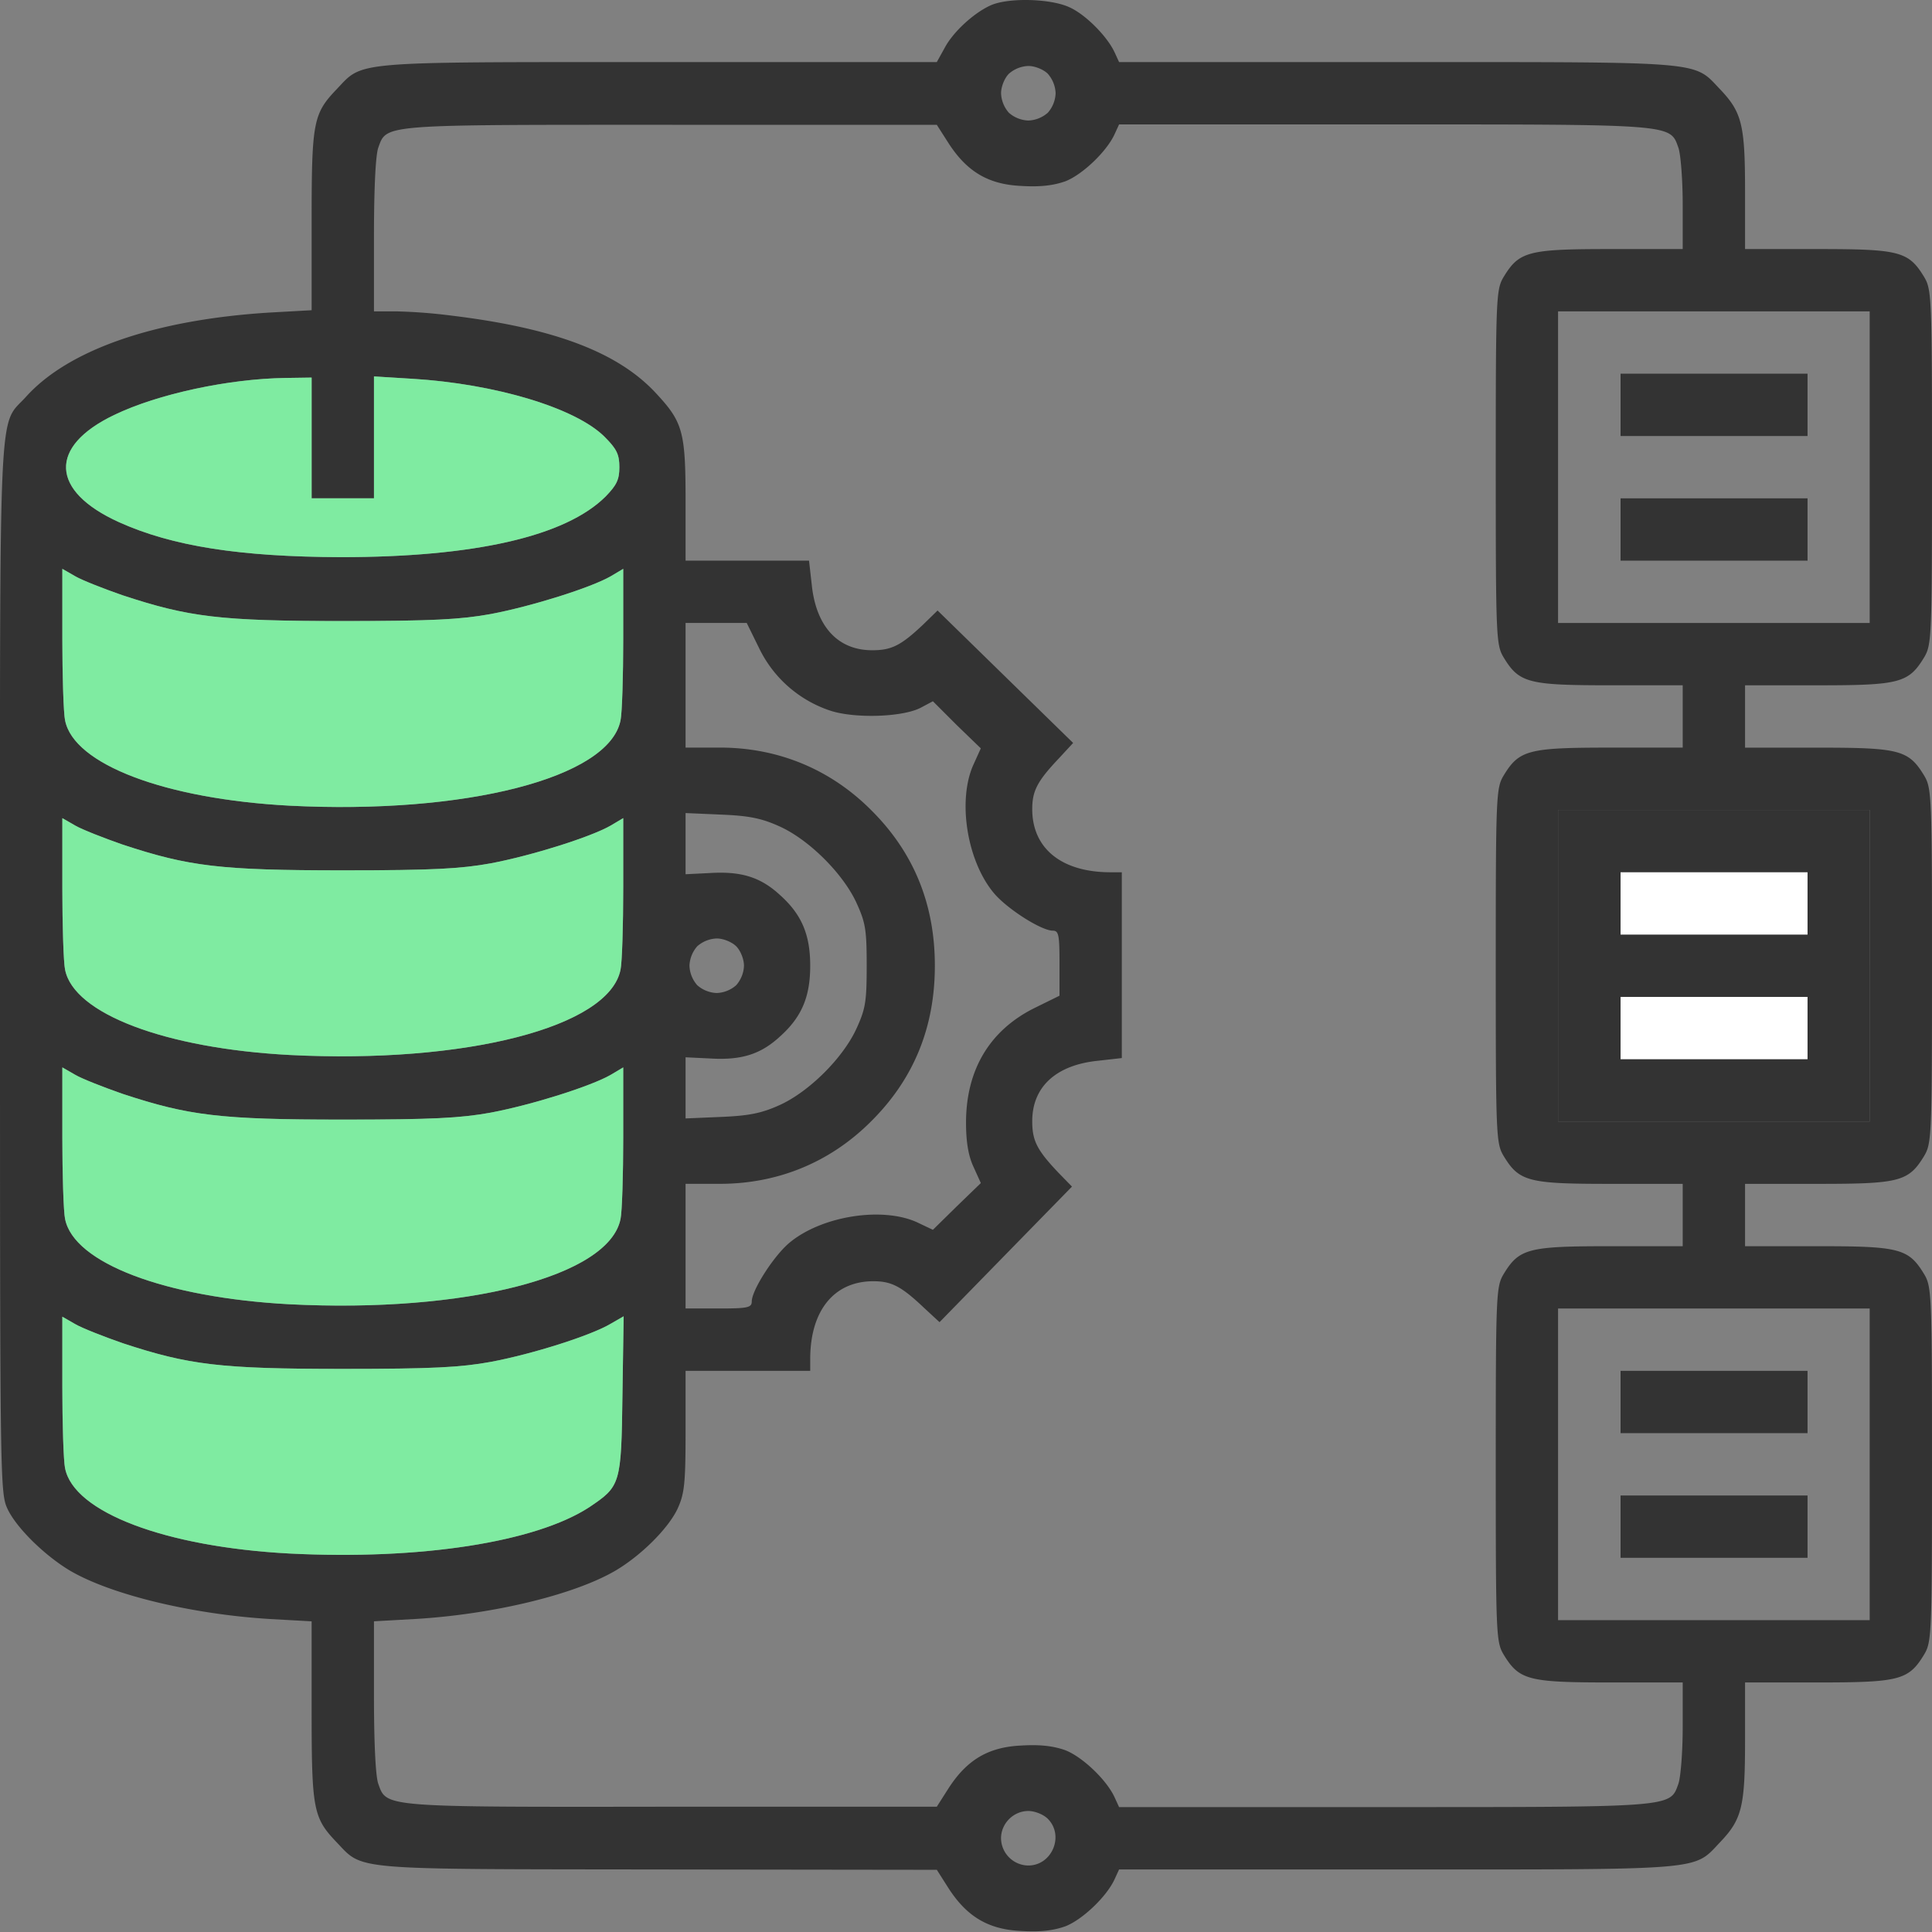
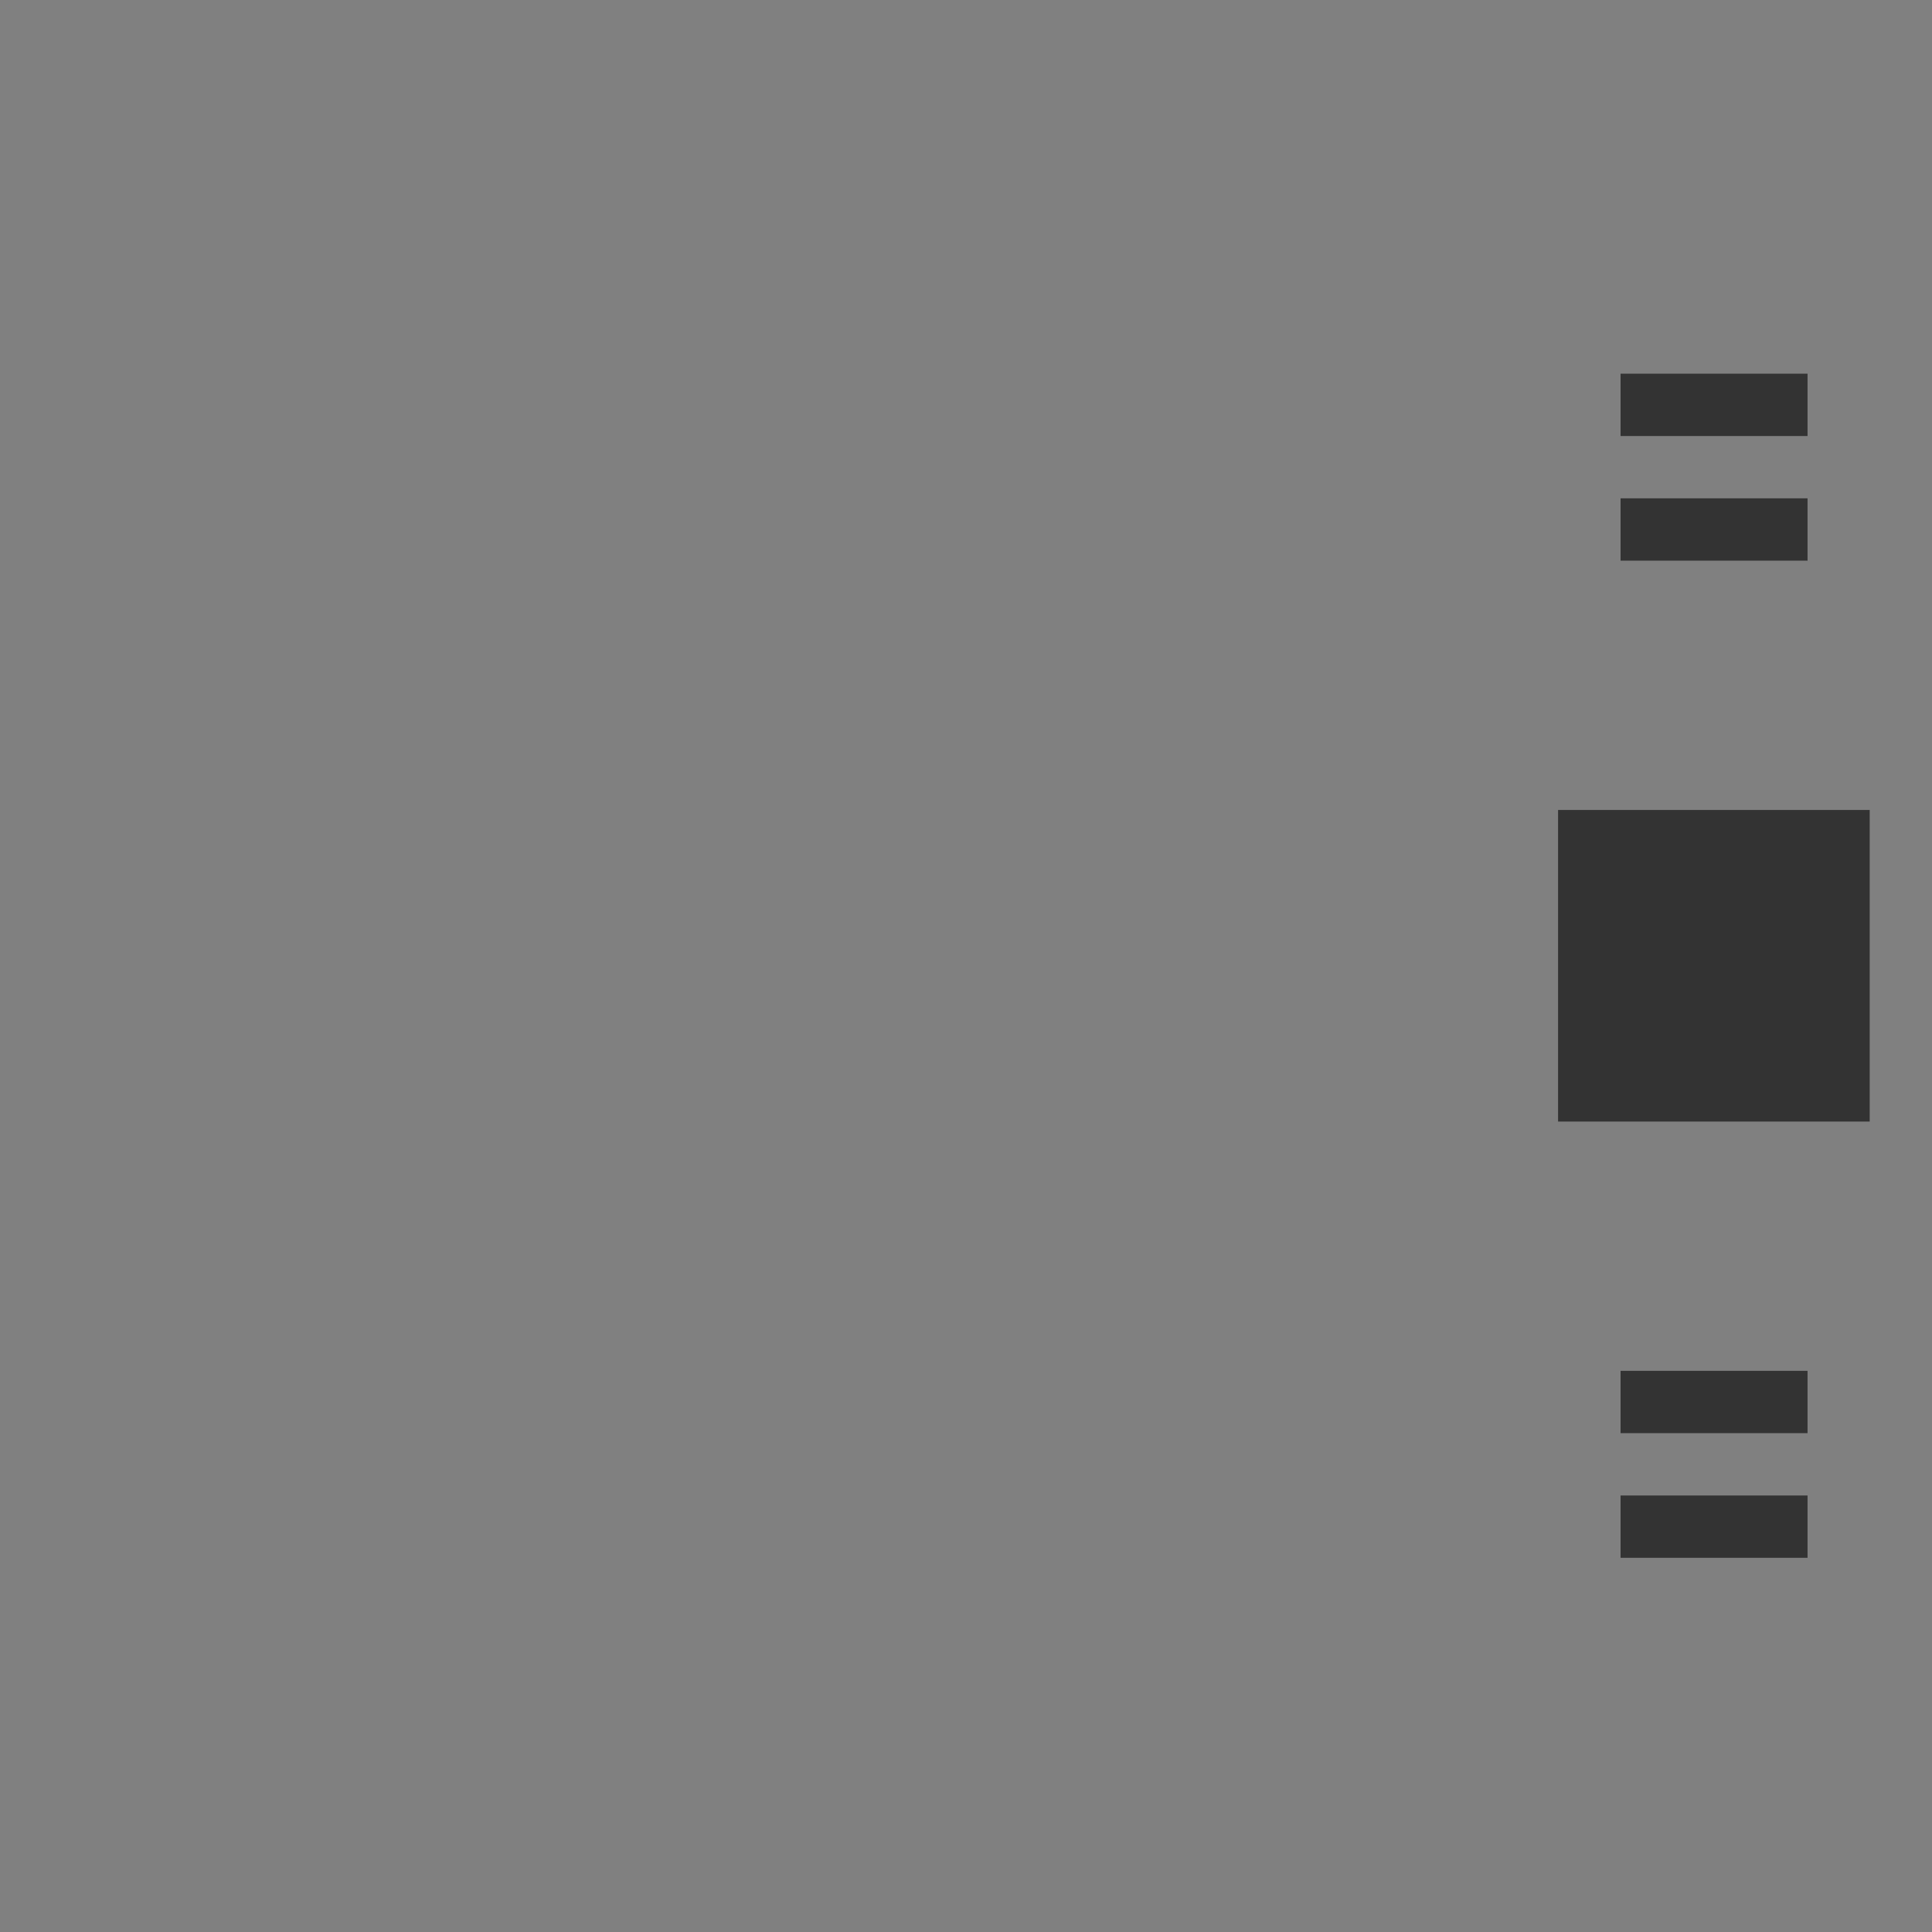
<svg xmlns="http://www.w3.org/2000/svg" width="60" height="60" fill="none">
  <rect width="100%" height="100%" fill="#808080" stroke="none" />
-   <path d="M30.775.162c-.52.23-1.174.823-1.44 1.33l-.242.436h-8.649c-9.665 0-9.145-.036-10.004.859-.713.75-.762 1.016-.762 4.077v2.77l-1.294.072C4.827 9.924 2.13 10.856.81 12.32c-.87.968-.81-.387-.81 17.697C0 46.238 0 46.371.243 46.88c.29.593 1.161 1.44 1.935 1.9 1.283.75 3.799 1.354 6.206 1.5l1.294.072v2.77c0 3.06.049 3.326.762 4.076.86.896.339.847 10.004.86l8.65.011.362.569c.569.883 1.234 1.282 2.25 1.33.593.037 1.004-.011 1.38-.145.531-.205 1.293-.931 1.535-1.475l.133-.29h8.662c9.677 0 9.157.036 10.016-.86.665-.701.762-1.1.762-3.133V52.25h2.274c2.528 0 2.806-.073 3.29-.871.23-.387.242-.629.242-5.903 0-5.274-.012-5.516-.242-5.903-.484-.799-.762-.871-3.29-.871h-2.274v-1.936h2.274c2.528 0 2.806-.072 3.29-.87.23-.388.242-.63.242-5.904s-.012-5.516-.242-5.903c-.484-.798-.762-.87-3.29-.87h-2.274v-1.936h2.274c2.528 0 2.806-.073 3.29-.871.23-.387.242-.63.242-5.903 0-5.275-.012-5.516-.242-5.904-.484-.798-.762-.87-3.29-.87h-2.274V5.92c0-2.032-.097-2.431-.762-3.133-.86-.895-.34-.859-10.016-.859h-8.662l-.133-.29c-.23-.508-.919-1.198-1.415-1.415-.58-.267-1.875-.303-2.431-.061zm1.766 2.129a.97.97 0 01.242.605.968.968 0 01-.242.605.968.968 0 01-.605.242.968.968 0 01-.605-.242.968.968 0 01-.242-.605c0-.206.109-.472.242-.605a.968.968 0 01.605-.242c.206 0 .472.109.605.242zm-3.085 2.153c.569.883 1.234 1.282 2.25 1.33.593.037 1.004-.011 1.38-.144.531-.206 1.293-.932 1.535-1.476l.133-.29h8.214c9.072 0 8.891-.013 9.157.725.073.218.133 1.016.133 1.766v1.38h-2.262c-2.54 0-2.818.072-3.302.87-.23.388-.242.63-.242 5.904s.012 5.516.242 5.903c.484.798.762.87 3.302.87h2.262v1.936h-2.262c-2.54 0-2.818.073-3.302.871-.23.387-.242.63-.242 5.903 0 5.274.012 5.516.242 5.903.484.799.762.871 3.302.871h2.262v1.936h-2.262c-2.54 0-2.818.072-3.302.87-.23.388-.242.63-.242 5.904s.012 5.516.242 5.903c.484.798.762.871 3.302.871h2.262v1.379c0 .75-.06 1.548-.133 1.766-.266.738-.085.726-9.157.726h-8.214l-.133-.29c-.242-.545-1.004-1.27-1.536-1.476-.375-.133-.786-.182-1.379-.145-1.016.048-1.681.447-2.25 1.33l-.363.569h-8.201c-9.06.012-8.88.024-9.145-.714-.085-.242-.133-1.306-.133-2.722v-2.322l1.306-.073c2.395-.145 4.911-.75 6.193-1.5.799-.471 1.634-1.306 1.924-1.911.218-.472.254-.774.254-2.42v-1.874h3.871v-.4c.012-1.487.75-2.383 1.96-2.383.568 0 .87.158 1.584.835l.472.436 2.056-2.105 2.057-2.105-.424-.435c-.665-.702-.81-.992-.81-1.597 0-1.065.738-1.742 2.032-1.875l.75-.085v-5.77h-.387c-1.5-.012-2.395-.75-2.395-1.96 0-.568.157-.87.834-1.584l.436-.472-2.105-2.056-2.105-2.057-.435.424c-.702.665-.992.81-1.597.81-1.064 0-1.742-.738-1.875-2.032l-.085-.75h-3.834v-1.863c0-2.153-.085-2.444-.931-3.35-1.174-1.259-3.146-2.009-6.327-2.396a16.603 16.603 0 00-1.718-.133h-.701V7.323c0-1.427.048-2.492.133-2.734.266-.738.06-.713 9.12-.713h8.226l.363.568zM58.065 14.51v4.838h-9.678V9.67h9.678v4.84zM9.678 13.6v1.875h1.936V11.69l1.185.073c2.589.157 5.08.907 5.976 1.802.375.375.46.544.46.944 0 .387-.085.556-.424.907-1.246 1.246-4.088 1.887-8.226 1.887-3.133-.012-5.237-.339-6.895-1.089-2.129-.967-2.19-2.346-.145-3.326 1.355-.654 3.557-1.125 5.323-1.15l.81-.012v1.875zm-5.867 4.887c2.057.678 3.024.799 6.835.799 2.806 0 3.665-.049 4.597-.218 1.282-.242 3.12-.823 3.725-1.173l.387-.23v2.153c0 1.186-.036 2.335-.084 2.552-.351 1.79-4.827 2.928-10.282 2.65-3.86-.206-6.702-1.283-6.968-2.65-.048-.217-.085-1.366-.085-2.552v-2.153l.4.23c.205.12.883.387 1.475.592zm19.766 1.646a3.77 3.77 0 002.202 1.935c.762.254 2.274.206 2.83-.097l.363-.193.738.738.75.725-.23.508c-.496 1.101-.205 2.976.63 3.98.399.484 1.475 1.174 1.838 1.174.181 0 .206.133.206 1.016v1.004l-.787.387c-1.379.69-2.116 1.911-2.116 3.556 0 .593.072 1.028.23 1.367l.23.508-.75.726-.739.726-.484-.23c-1.076-.496-2.963-.206-3.967.629-.484.4-1.174 1.476-1.174 1.826 0 .194-.133.218-1.028.218h-1.028v-3.871h1.064c1.815 0 3.448-.677 4.718-1.96 1.306-1.306 1.96-2.902 1.96-4.814 0-1.911-.654-3.508-1.96-4.814-1.27-1.283-2.903-1.96-4.718-1.96h-1.064v-3.871h1.899l.387.787zm34.487 9.858v4.839h-9.677v-9.677h9.678v4.838zM24.23 25.674c.895.411 1.936 1.44 2.36 2.346.29.63.326.847.326 1.972s-.037 1.343-.327 1.972c-.423.907-1.463 1.935-2.359 2.347-.556.254-.943.338-1.814.375l-1.125.048v-1.899l.75.036c.968.06 1.572-.12 2.177-.677.678-.605.944-1.234.944-2.202s-.266-1.597-.944-2.201c-.605-.557-1.21-.738-2.177-.678l-.75.037v-1.9l1.125.049c.87.036 1.258.12 1.814.375zm-20.419.556c2.057.678 3.024.799 6.835.799 2.806 0 3.665-.049 4.597-.218 1.282-.242 3.12-.823 3.725-1.174l.387-.23v2.154c0 1.185-.036 2.334-.084 2.552-.351 1.79-4.827 2.928-10.282 2.65-3.86-.206-6.702-1.283-6.968-2.65-.048-.218-.085-1.367-.085-2.552v-2.153l.4.23c.205.12.883.386 1.475.592zm19.052 3.157c.134.133.242.4.242.605a.968.968 0 01-.242.605.968.968 0 01-.604.242.968.968 0 01-.605-.242.968.968 0 01-.242-.605.97.97 0 01.242-.605.968.968 0 01.605-.242c.205 0 .471.11.604.242zM3.811 33.972c2.057.677 3.024.798 6.835.798 2.806 0 3.665-.048 4.597-.217 1.282-.242 3.12-.823 3.725-1.174l.387-.23v2.154c0 1.185-.036 2.334-.084 2.552-.351 1.79-4.827 2.927-10.282 2.65-3.86-.207-6.702-1.283-6.968-2.65-.048-.218-.085-1.367-.085-2.552v-2.154l.4.23c.205.121.883.387 1.475.593zm54.254 11.504v4.839h-9.678v-9.678h9.678v4.839zM3.81 41.714c2.057.677 3.024.798 6.835.798 2.806 0 3.665-.048 4.597-.218 1.294-.241 3.12-.822 3.725-1.185l.4-.23-.037 2.444c-.036 2.782-.06 2.83-1.028 3.483-1.67 1.09-5.25 1.646-9.314 1.44-3.86-.206-6.702-1.282-6.968-2.65-.048-.217-.085-1.366-.085-2.552v-2.153l.4.23c.205.121.883.387 1.475.593zm28.73 14.77c.52.52.133 1.451-.605 1.451a.857.857 0 01-.847-.846c0-.46.387-.847.847-.847.206 0 .472.109.605.242z" fill="#333" />
-   <path d="M9.678 13.601v1.875h1.936V11.69l1.185.073c2.589.157 5.08.907 5.976 1.802.375.375.46.544.46.944 0 .387-.085.556-.424.907-1.246 1.246-4.088 1.887-8.226 1.887-3.133-.012-5.237-.339-6.895-1.089-2.129-.967-2.19-2.346-.145-3.326 1.355-.654 3.557-1.125 5.323-1.15l.81-.012v1.875zm-5.867 4.887c2.057.678 3.024.799 6.835.799 2.806 0 3.665-.049 4.597-.218 1.282-.242 3.12-.823 3.725-1.173l.387-.23v2.153c0 1.186-.036 2.335-.084 2.552-.351 1.79-4.827 2.928-10.282 2.65-3.86-.206-6.702-1.283-6.968-2.65-.048-.217-.085-1.366-.085-2.552v-2.153l.4.23c.205.12.883.387 1.475.592zm0 7.742c2.057.678 3.024.799 6.835.799 2.806 0 3.665-.049 4.597-.218 1.282-.242 3.12-.823 3.725-1.174l.387-.23v2.154c0 1.185-.036 2.334-.084 2.552-.351 1.79-4.827 2.928-10.282 2.65-3.86-.206-6.702-1.283-6.968-2.65-.048-.218-.085-1.367-.085-2.552v-2.153l.4.23c.205.12.883.386 1.475.592zm0 7.742c2.057.677 3.024.798 6.835.798 2.806 0 3.665-.048 4.597-.217 1.282-.242 3.12-.823 3.725-1.174l.387-.23v2.154c0 1.185-.036 2.334-.084 2.552-.351 1.79-4.827 2.927-10.282 2.65-3.86-.207-6.702-1.283-6.968-2.65-.048-.218-.085-1.367-.085-2.552v-2.154l.4.23c.205.121.883.387 1.475.593zm0 7.742c2.057.677 3.024.798 6.835.798 2.806 0 3.665-.048 4.597-.218 1.294-.241 3.12-.822 3.725-1.185l.4-.23-.037 2.444c-.036 2.782-.06 2.83-1.028 3.483-1.67 1.09-5.25 1.646-9.314 1.44-3.86-.206-6.702-1.282-6.968-2.65-.048-.217-.085-1.366-.085-2.552v-2.153l.4.23c.205.121.883.387 1.475.593z" fill="#7FEBA1" />
  <path d="M58.065 29.992v4.839h-9.678v-9.677h9.678v4.838zm-7.737-17.419v.968h5.807v-1.936h-5.807v.968zm0 3.871v.968h5.807v-1.936h-5.807v.968z" fill="#333" />
-   <path d="M50.328 28.057v.968h5.807v-1.936h-5.807v.968zm0 3.871v.967h5.807V30.96h-5.807v.968z" fill="#fff" />
  <path d="M50.328 43.54v.968h5.807v-1.935h-5.807v.968zm0 3.871v.968h5.807v-1.935h-5.807v.967z" fill="#333" />
</svg>